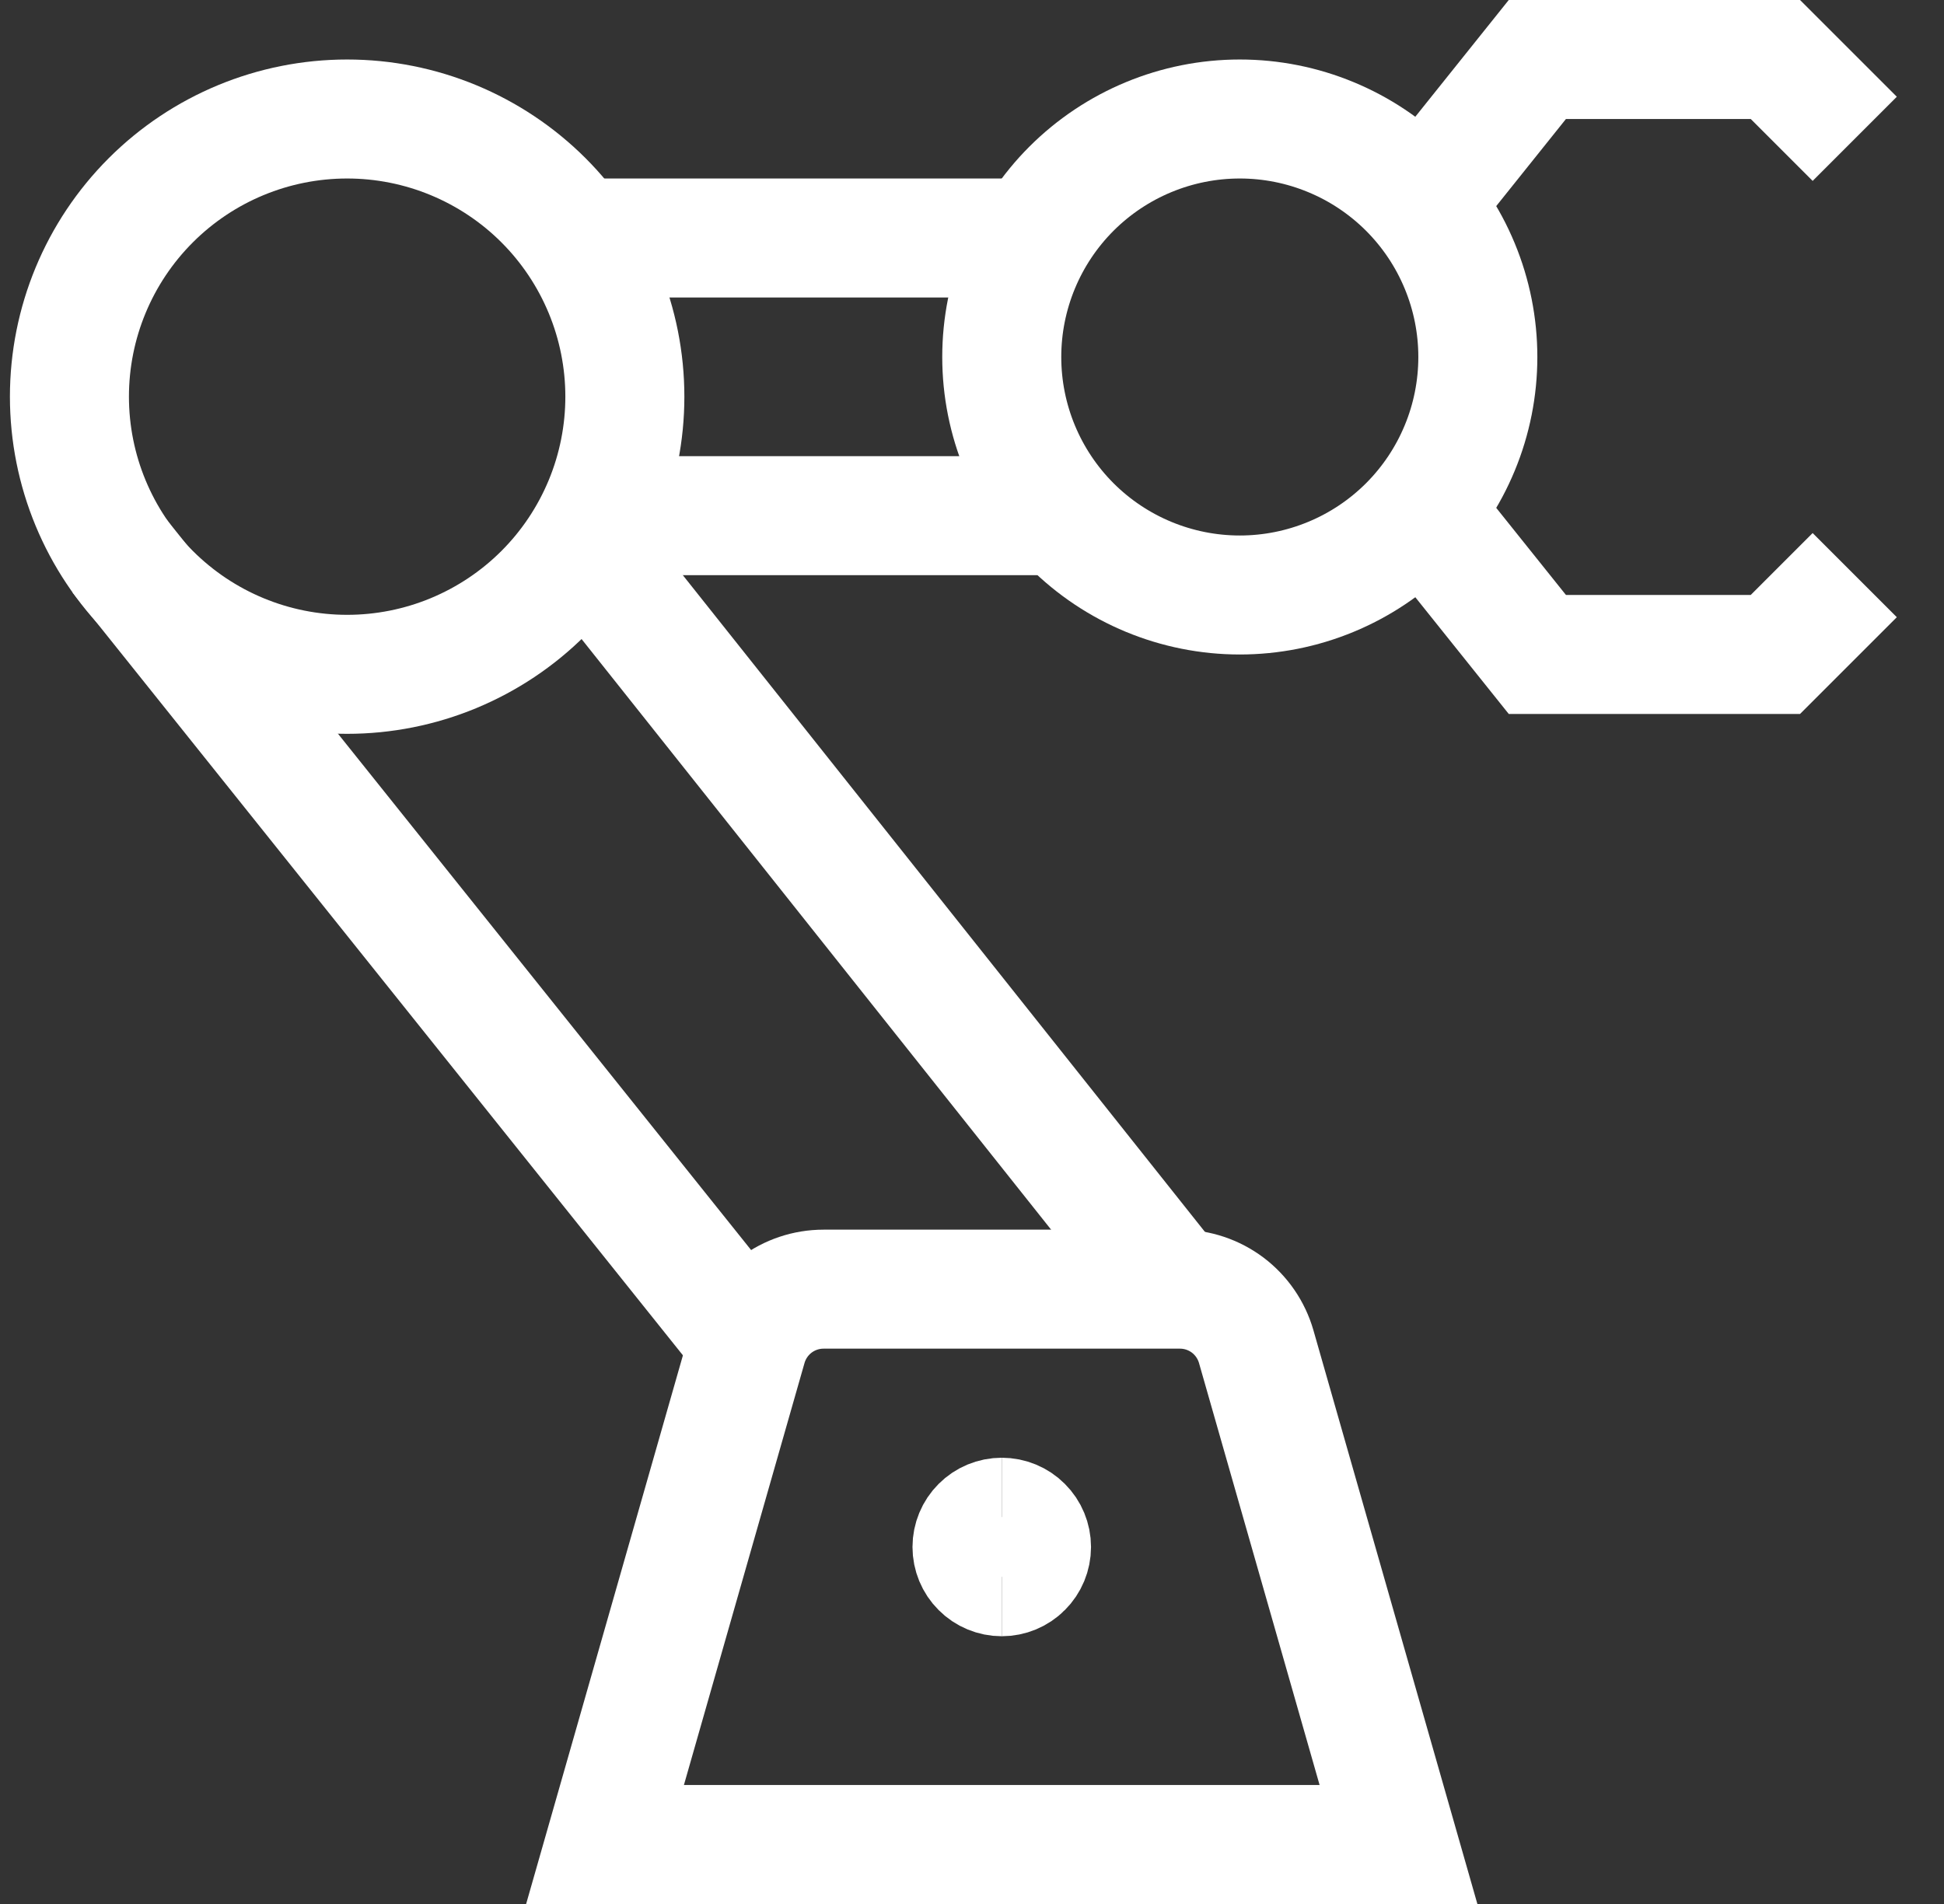
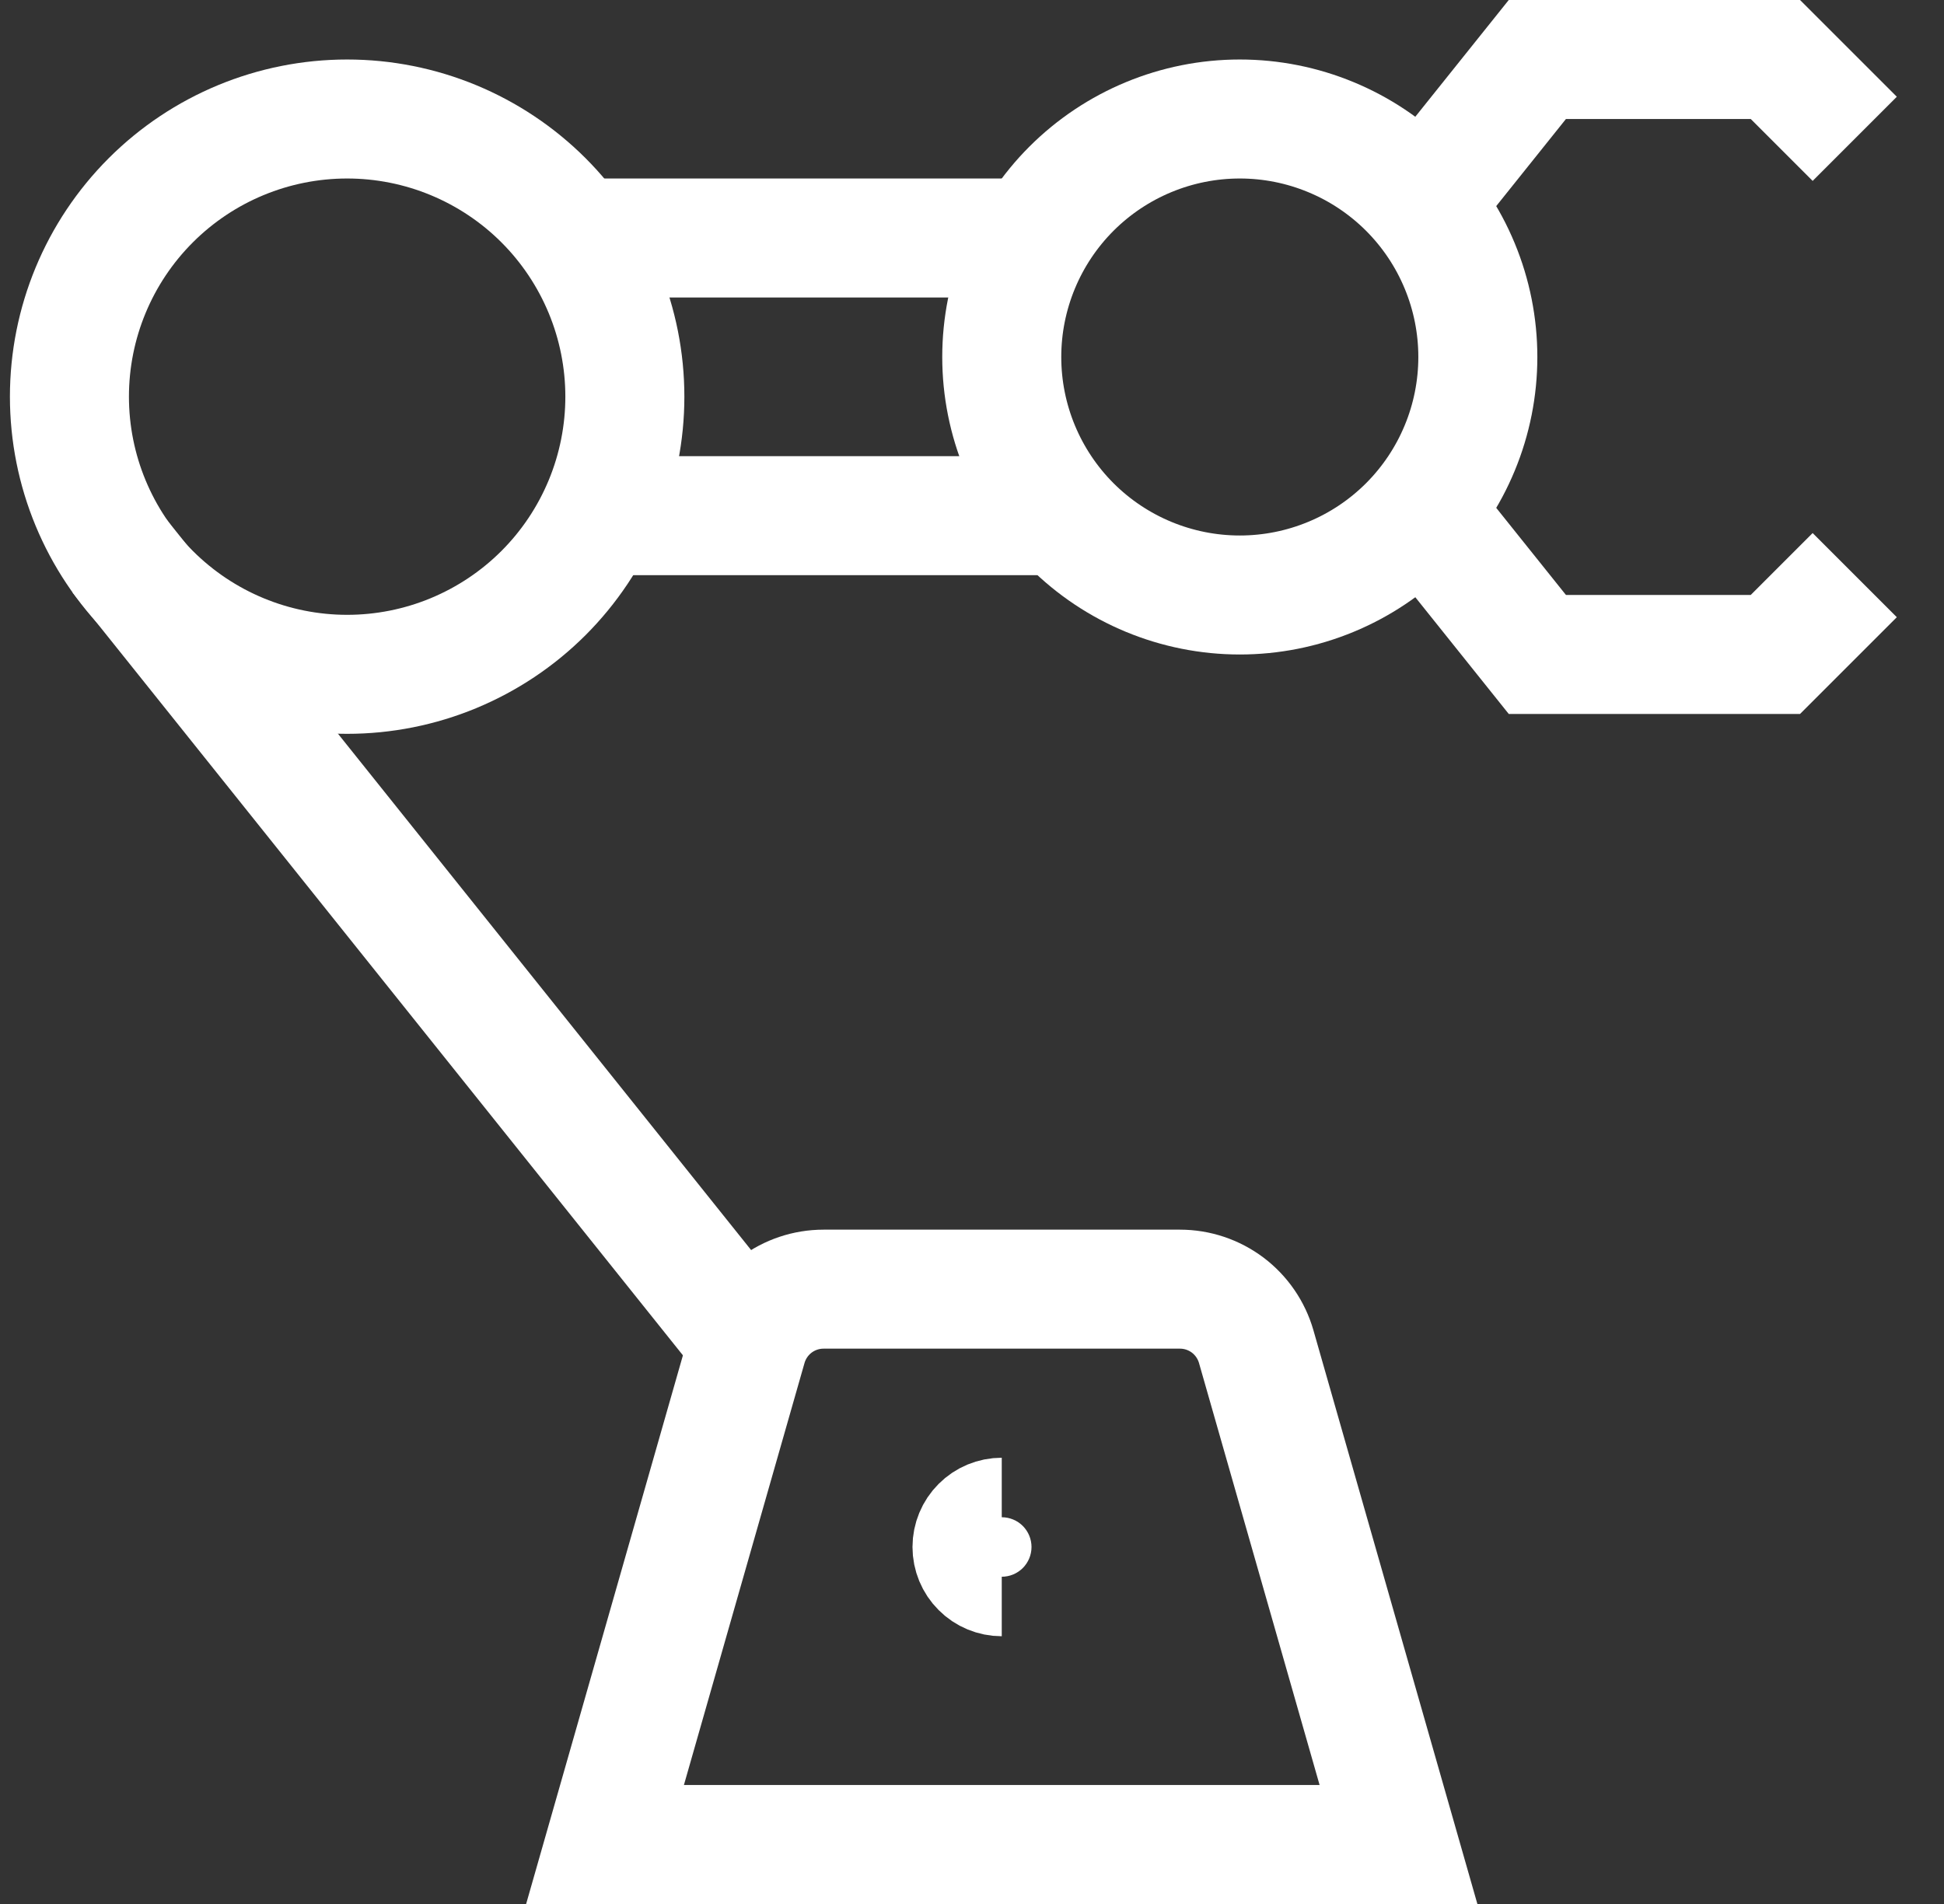
<svg xmlns="http://www.w3.org/2000/svg" width="49" height="48" viewBox="0 0 49 48" fill="none">
  <rect x="0" y="0" width="49" height="48" fill="#333333" stroke="none" />
  <g clip-path="url(#clip0_5187_1147)">
    <path d="M19 34L3 14" stroke="white" stroke-width="3" />
-     <path d="M14.5 13.5L30 33" stroke="white" stroke-width="3" />
    <path d="M8.75 17C9.669 17 10.579 16.819 11.429 16.467C12.278 16.115 13.05 15.6 13.7 14.95C14.35 14.3 14.865 13.528 15.217 12.679C15.569 11.829 15.75 10.919 15.75 10C15.75 9.081 15.569 8.171 15.217 7.321C14.865 6.472 14.35 5.7 13.7 5.05C13.05 4.4 12.278 3.885 11.429 3.533C10.579 3.181 9.669 3 8.75 3C6.893 3 5.113 3.737 3.8 5.05C2.487 6.363 1.75 8.143 1.75 10C1.75 11.857 2.487 13.637 3.8 14.95C5.113 16.262 6.893 17 8.75 17Z" stroke="white" stroke-width="3" />
    <path d="M26.778 13H15.076" stroke="white" stroke-width="3" />
    <path d="M14.496 6H26.052" stroke="white" stroke-width="3" />
    <path d="M31.25 15C32.038 15 32.818 14.845 33.546 14.543C34.274 14.242 34.935 13.8 35.493 13.243C36.05 12.685 36.492 12.024 36.793 11.296C37.095 10.568 37.25 9.788 37.25 9C37.25 8.212 37.095 7.432 36.793 6.704C36.492 5.976 36.05 5.315 35.493 4.757C34.935 4.2 34.274 3.758 33.546 3.457C32.818 3.155 32.038 3 31.25 3C29.659 3 28.133 3.632 27.007 4.757C25.882 5.883 25.25 7.409 25.25 9C25.25 10.591 25.882 12.117 27.007 13.243C28.133 14.368 29.659 15 31.25 15Z" stroke="white" stroke-width="3" />
    <path d="M35.25 46.5H15.25L18.836 33.95C18.956 33.532 19.208 33.165 19.554 32.903C19.901 32.642 20.324 32.5 20.758 32.5H29.742C30.176 32.5 30.599 32.642 30.946 32.903C31.292 33.165 31.544 33.532 31.664 33.95L35.25 46.5Z" stroke="white" stroke-width="3" />
    <path d="M25.25 39.75C25.051 39.75 24.86 39.671 24.72 39.53C24.579 39.39 24.5 39.199 24.5 39C24.5 38.801 24.579 38.61 24.72 38.47C24.86 38.329 25.051 38.25 25.25 38.25" stroke="white" stroke-width="3" />
-     <path d="M25.25 39.75C25.449 39.75 25.64 39.671 25.78 39.53C25.921 39.39 26 39.199 26 39C26 38.801 25.921 38.61 25.78 38.47C25.64 38.329 25.449 38.25 25.25 38.25" stroke="white" stroke-width="3" />
    <path d="M35.84 5.136L38.75 1.5H44.75L46.75 3.5" stroke="white" stroke-width="3" />
    <path d="M35.84 12.863L38.75 16.499H44.75L46.75 14.499" stroke="white" stroke-width="3" />
  </g>
  <defs>
    <clipPath id="clip0_5187_1147">
      <rect width="48" height="48" fill="white" transform="translate(0.25)" />
    </clipPath>
  </defs>
</svg>